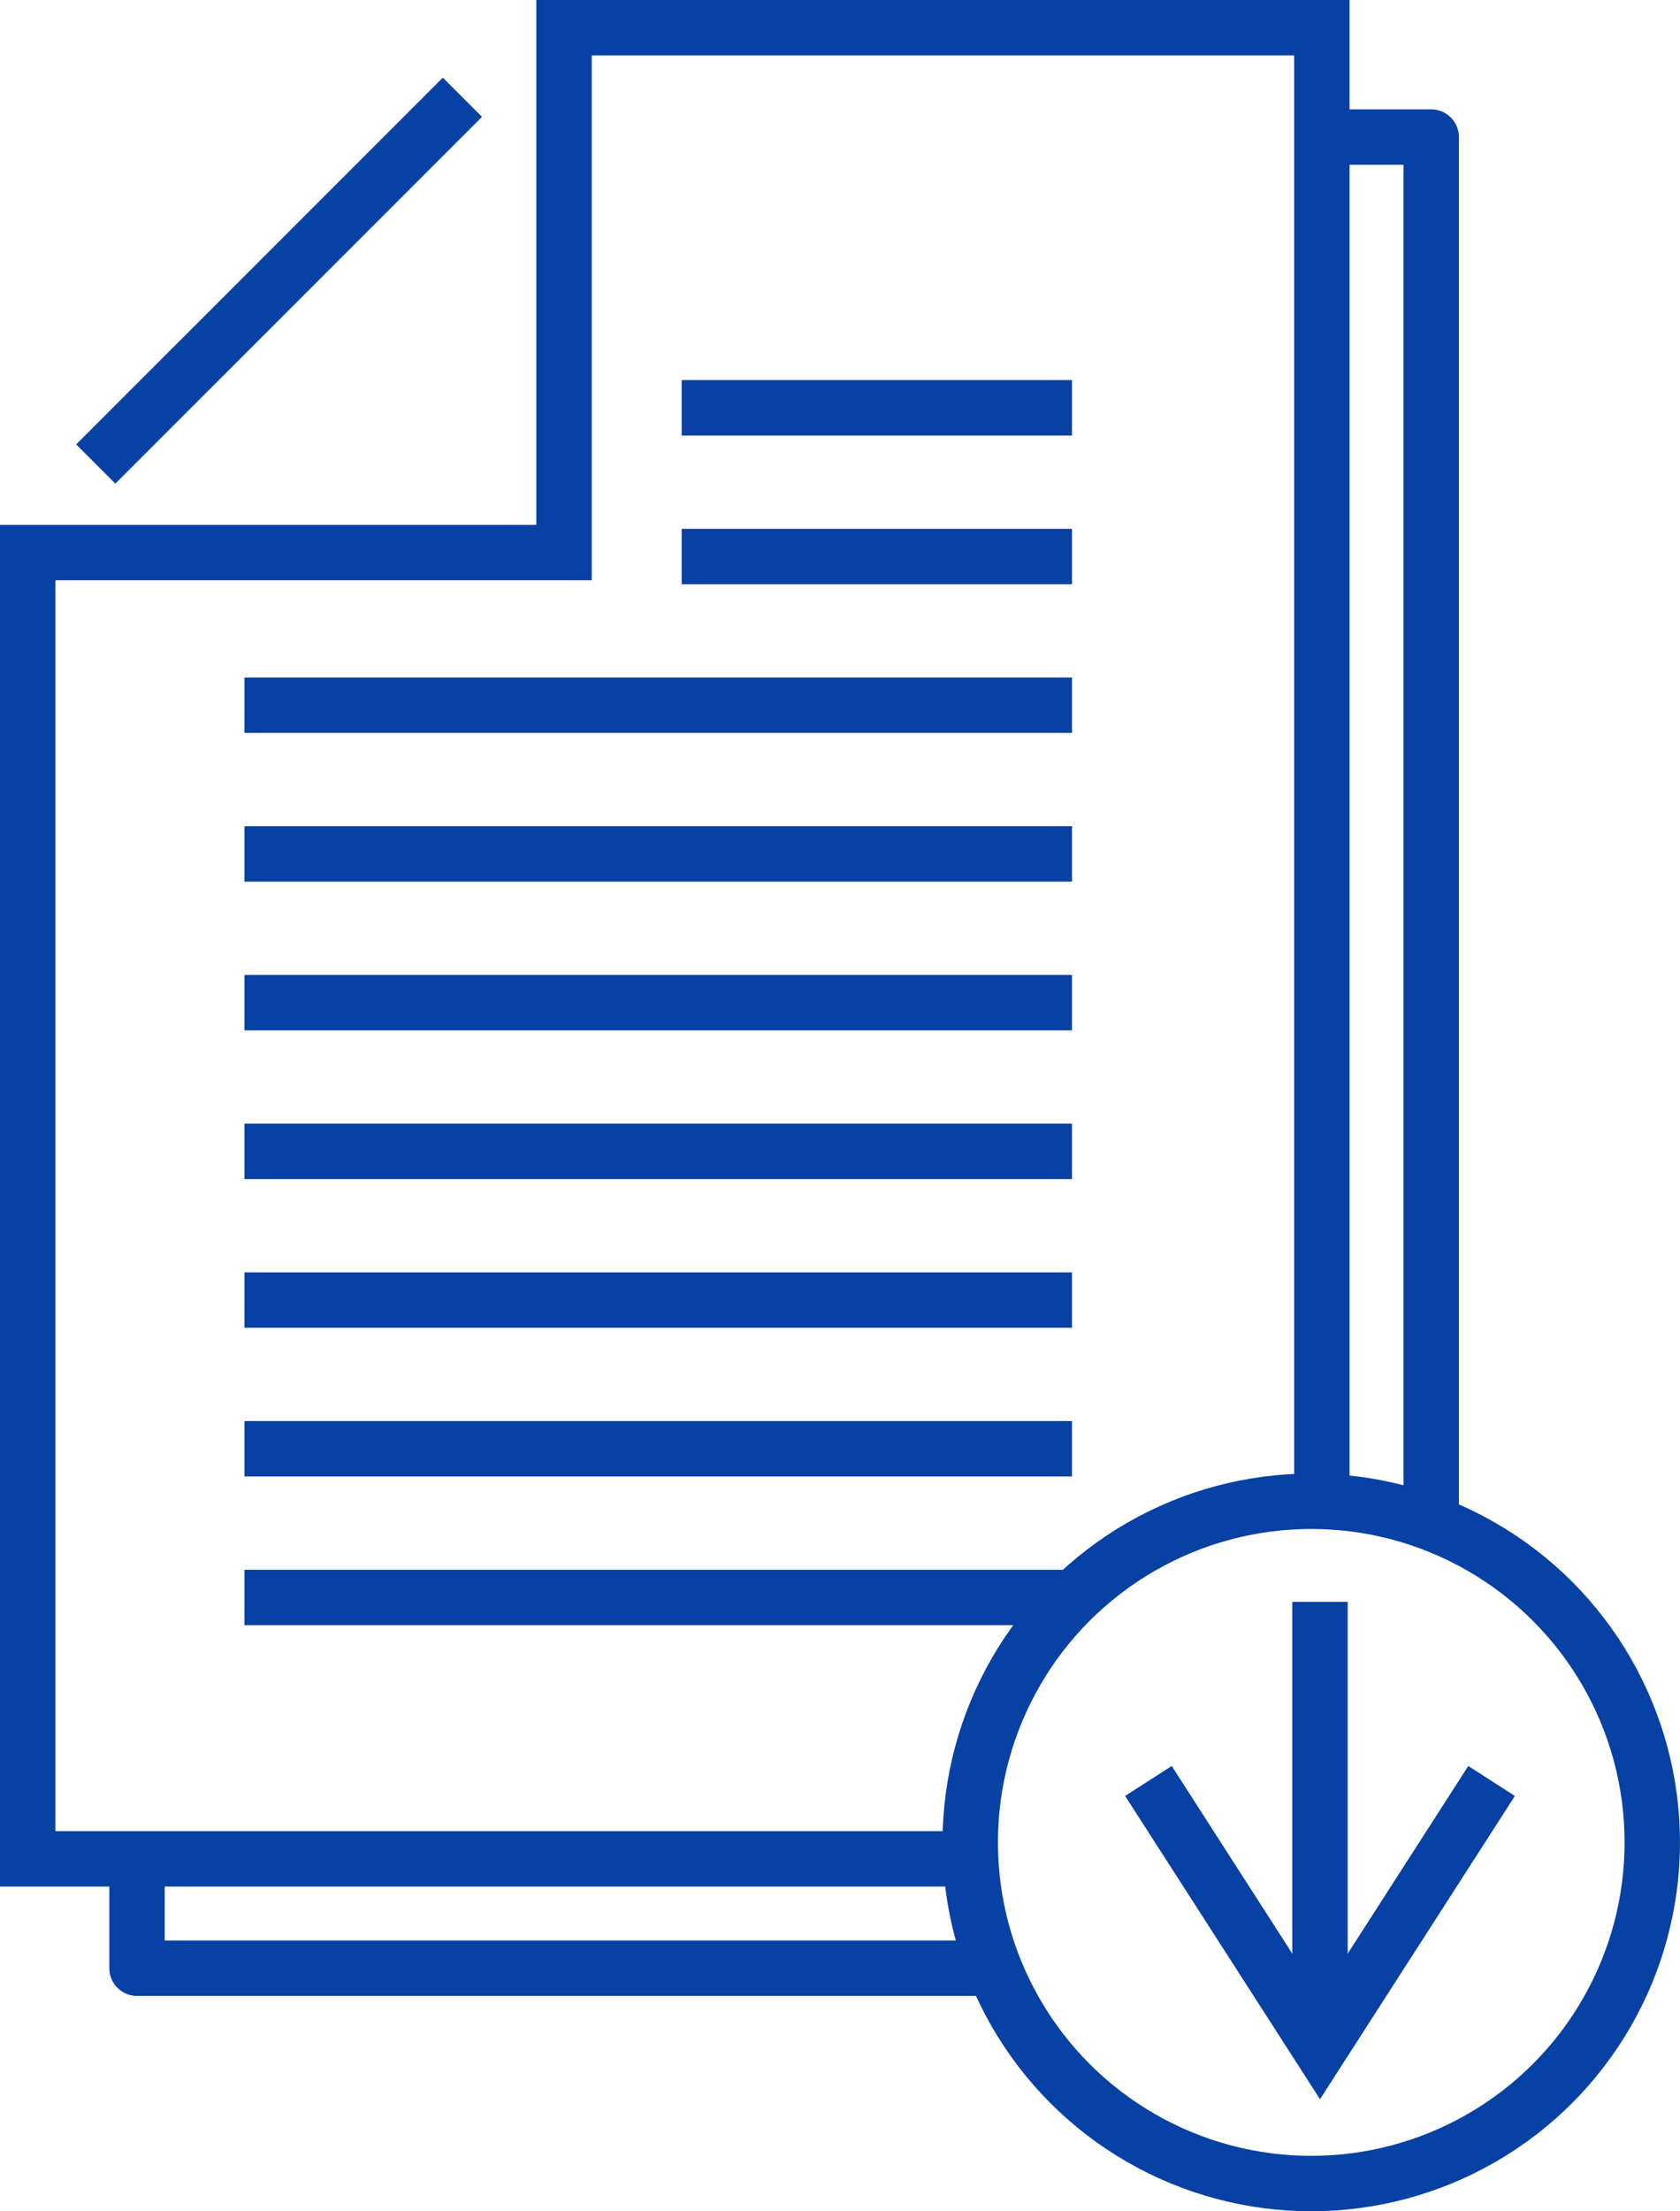
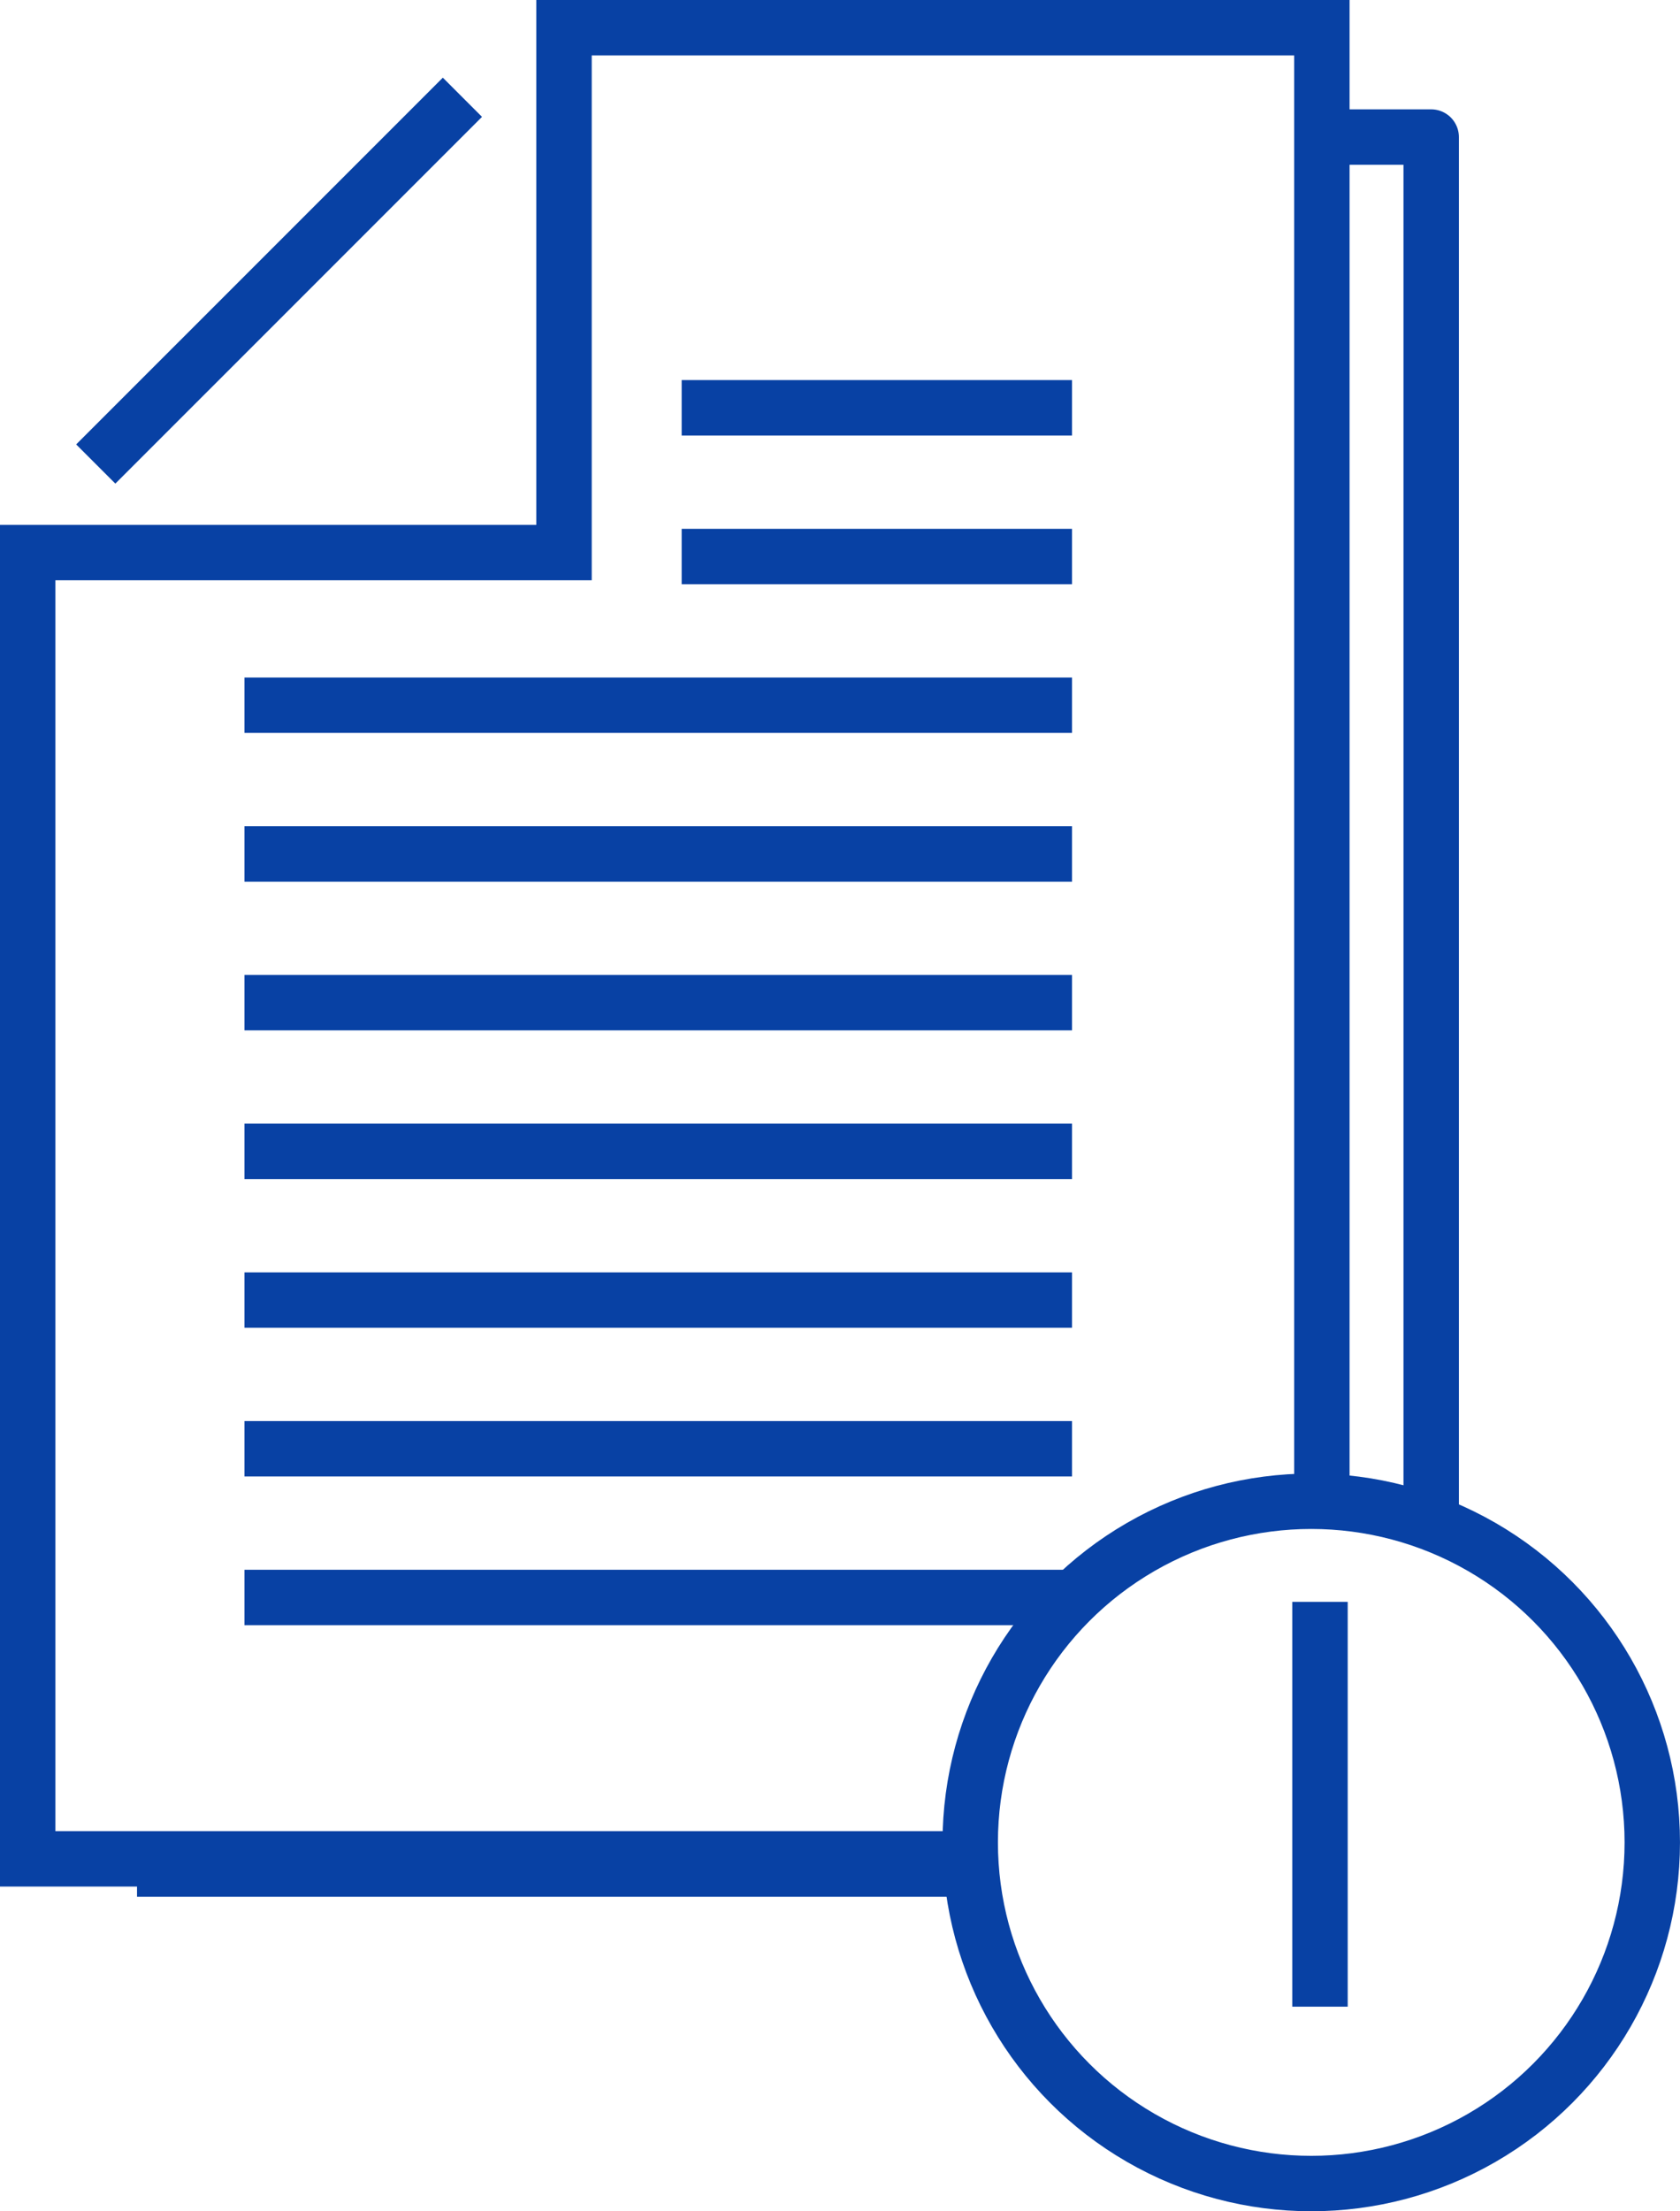
<svg xmlns="http://www.w3.org/2000/svg" width="90.969" height="119.694" viewBox="0 0 90.969 119.694">
  <g transform="translate(-1123.5 -739.5)">
    <g transform="translate(1125 741)">
      <path d="M955.791,514.809V435.048H914.755v28.41H885.714v70.708h50.563" transform="translate(-885.714 -435.048)" fill="none" stroke="#0841a4" stroke-width="3" />
-       <path d="M898.214,645.548v5.366h46.3" transform="translate(-892.295 -545.877)" fill="none" stroke="#0841a4" stroke-linejoin="round" stroke-width="3" />
+       <path d="M898.214,645.548h46.3" transform="translate(-892.295 -545.877)" fill="none" stroke="#0841a4" stroke-linejoin="round" stroke-width="3" />
      <path d="M1040.072,522.574V447.548h-5.524" transform="translate(-964.076 -441.629)" fill="none" stroke="#0841a4" stroke-linejoin="round" stroke-width="3" />
      <path d="M893.5,462.852,913.354,443" transform="translate(-889.815 -439.235)" fill="none" stroke="#0841a4" stroke-linejoin="round" stroke-width="3" />
      <g transform="translate(60.685 85.206)">
        <path d="M1033.5,615v21.913" transform="translate(-1024.209 -615)" fill="none" stroke="#0841a4" stroke-linejoin="round" stroke-width="3" />
-         <path d="M1013.878,635.478l9.291,14.452,9.291-14.452" transform="translate(-1013.878 -625.782)" fill="none" stroke="#0841a4" stroke-width="3" />
      </g>
      <circle cx="18.466" cy="18.466" r="18.466" transform="translate(51.036 79.761)" fill="none" stroke="#0841a4" stroke-width="3" />
      <path d="M910.5,614.5h44.812" transform="translate(-898.764 -529.53)" fill="none" stroke="#0841a4" stroke-linejoin="round" stroke-width="3" />
      <path d="M910.5,597.5h44.812" transform="translate(-898.764 -520.58)" fill="none" stroke="#0841a4" stroke-linejoin="round" stroke-width="3" />
      <path d="M910.5,580.5h44.812" transform="translate(-898.764 -511.629)" fill="none" stroke="#0841a4" stroke-linejoin="round" stroke-width="3" />
      <path d="M910.5,563.5h44.812" transform="translate(-898.764 -502.679)" fill="none" stroke="#0841a4" stroke-linejoin="round" stroke-width="3" />
      <path d="M910.5,546.5h44.812" transform="translate(-898.764 -493.728)" fill="none" stroke="#0841a4" stroke-linejoin="round" stroke-width="3" />
      <path d="M910.5,529.5h44.812" transform="translate(-898.764 -484.777)" fill="none" stroke="#0841a4" stroke-linejoin="round" stroke-width="3" />
      <path d="M910.5,512.5h44.812" transform="translate(-898.764 -475.827)" fill="none" stroke="#0841a4" stroke-linejoin="round" stroke-width="3" />
      <path d="M960.5,495.5h21.137" transform="translate(-925.089 -466.876)" fill="none" stroke="#0841a4" stroke-linejoin="round" stroke-width="3" />
      <path d="M960.5,478.5h21.137" transform="translate(-925.089 -457.926)" fill="none" stroke="#0841a4" stroke-linejoin="round" stroke-width="3" />
    </g>
  </g>
</svg>